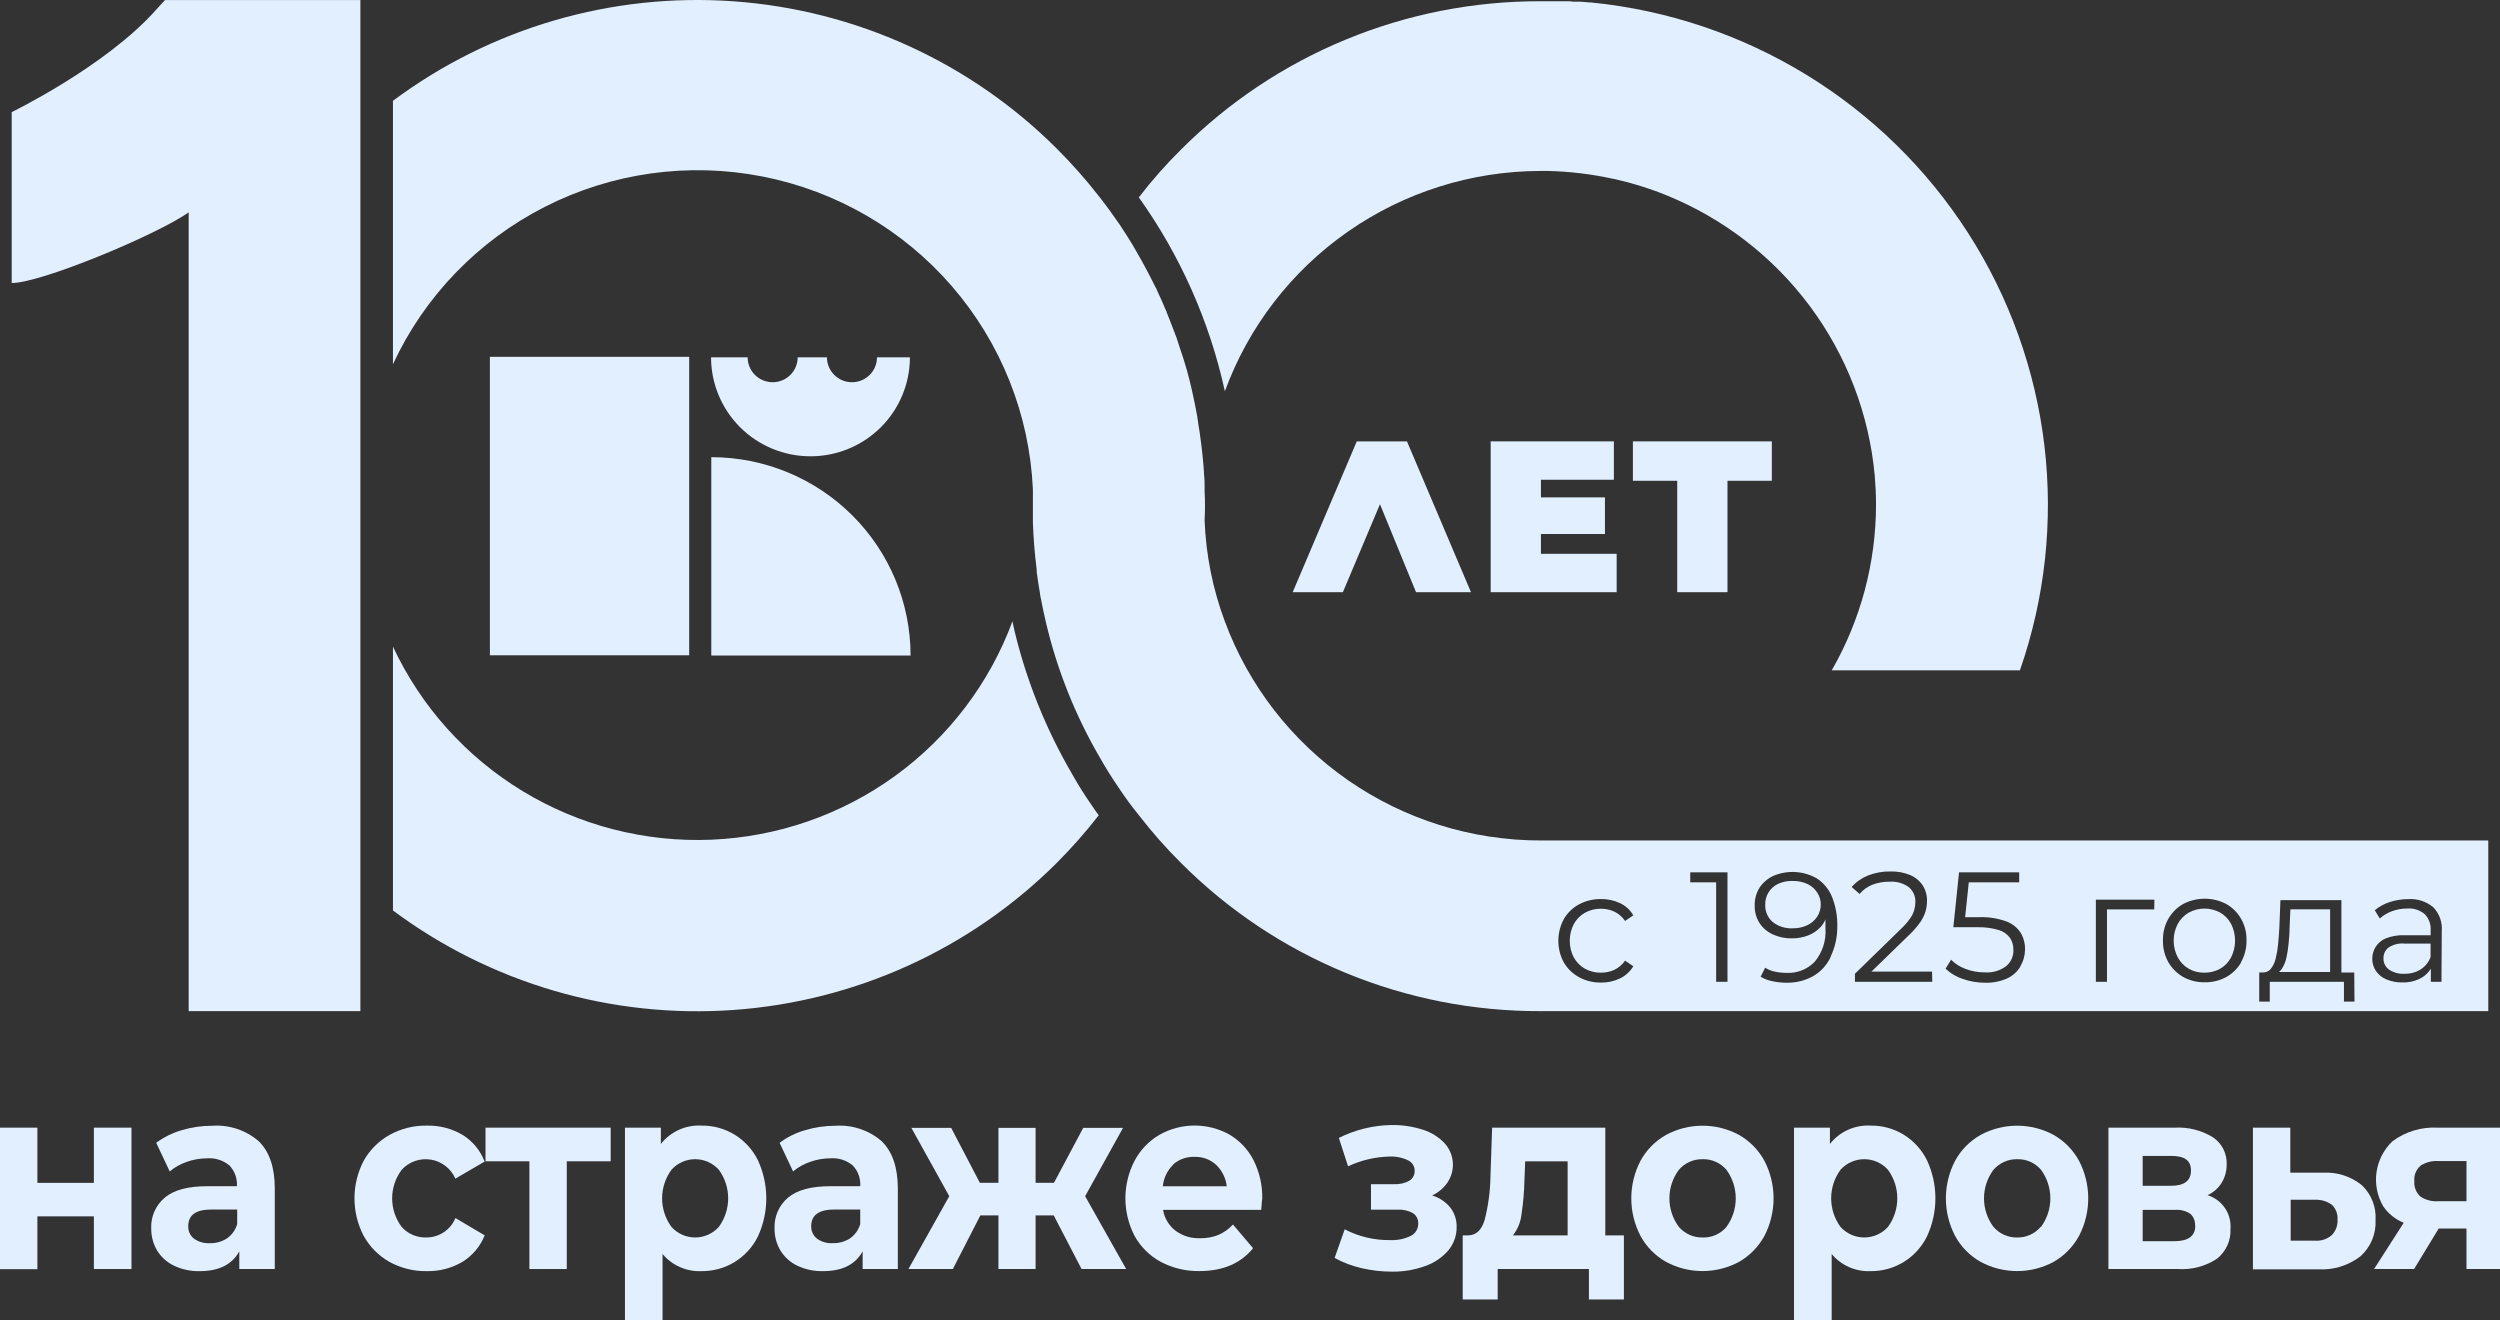
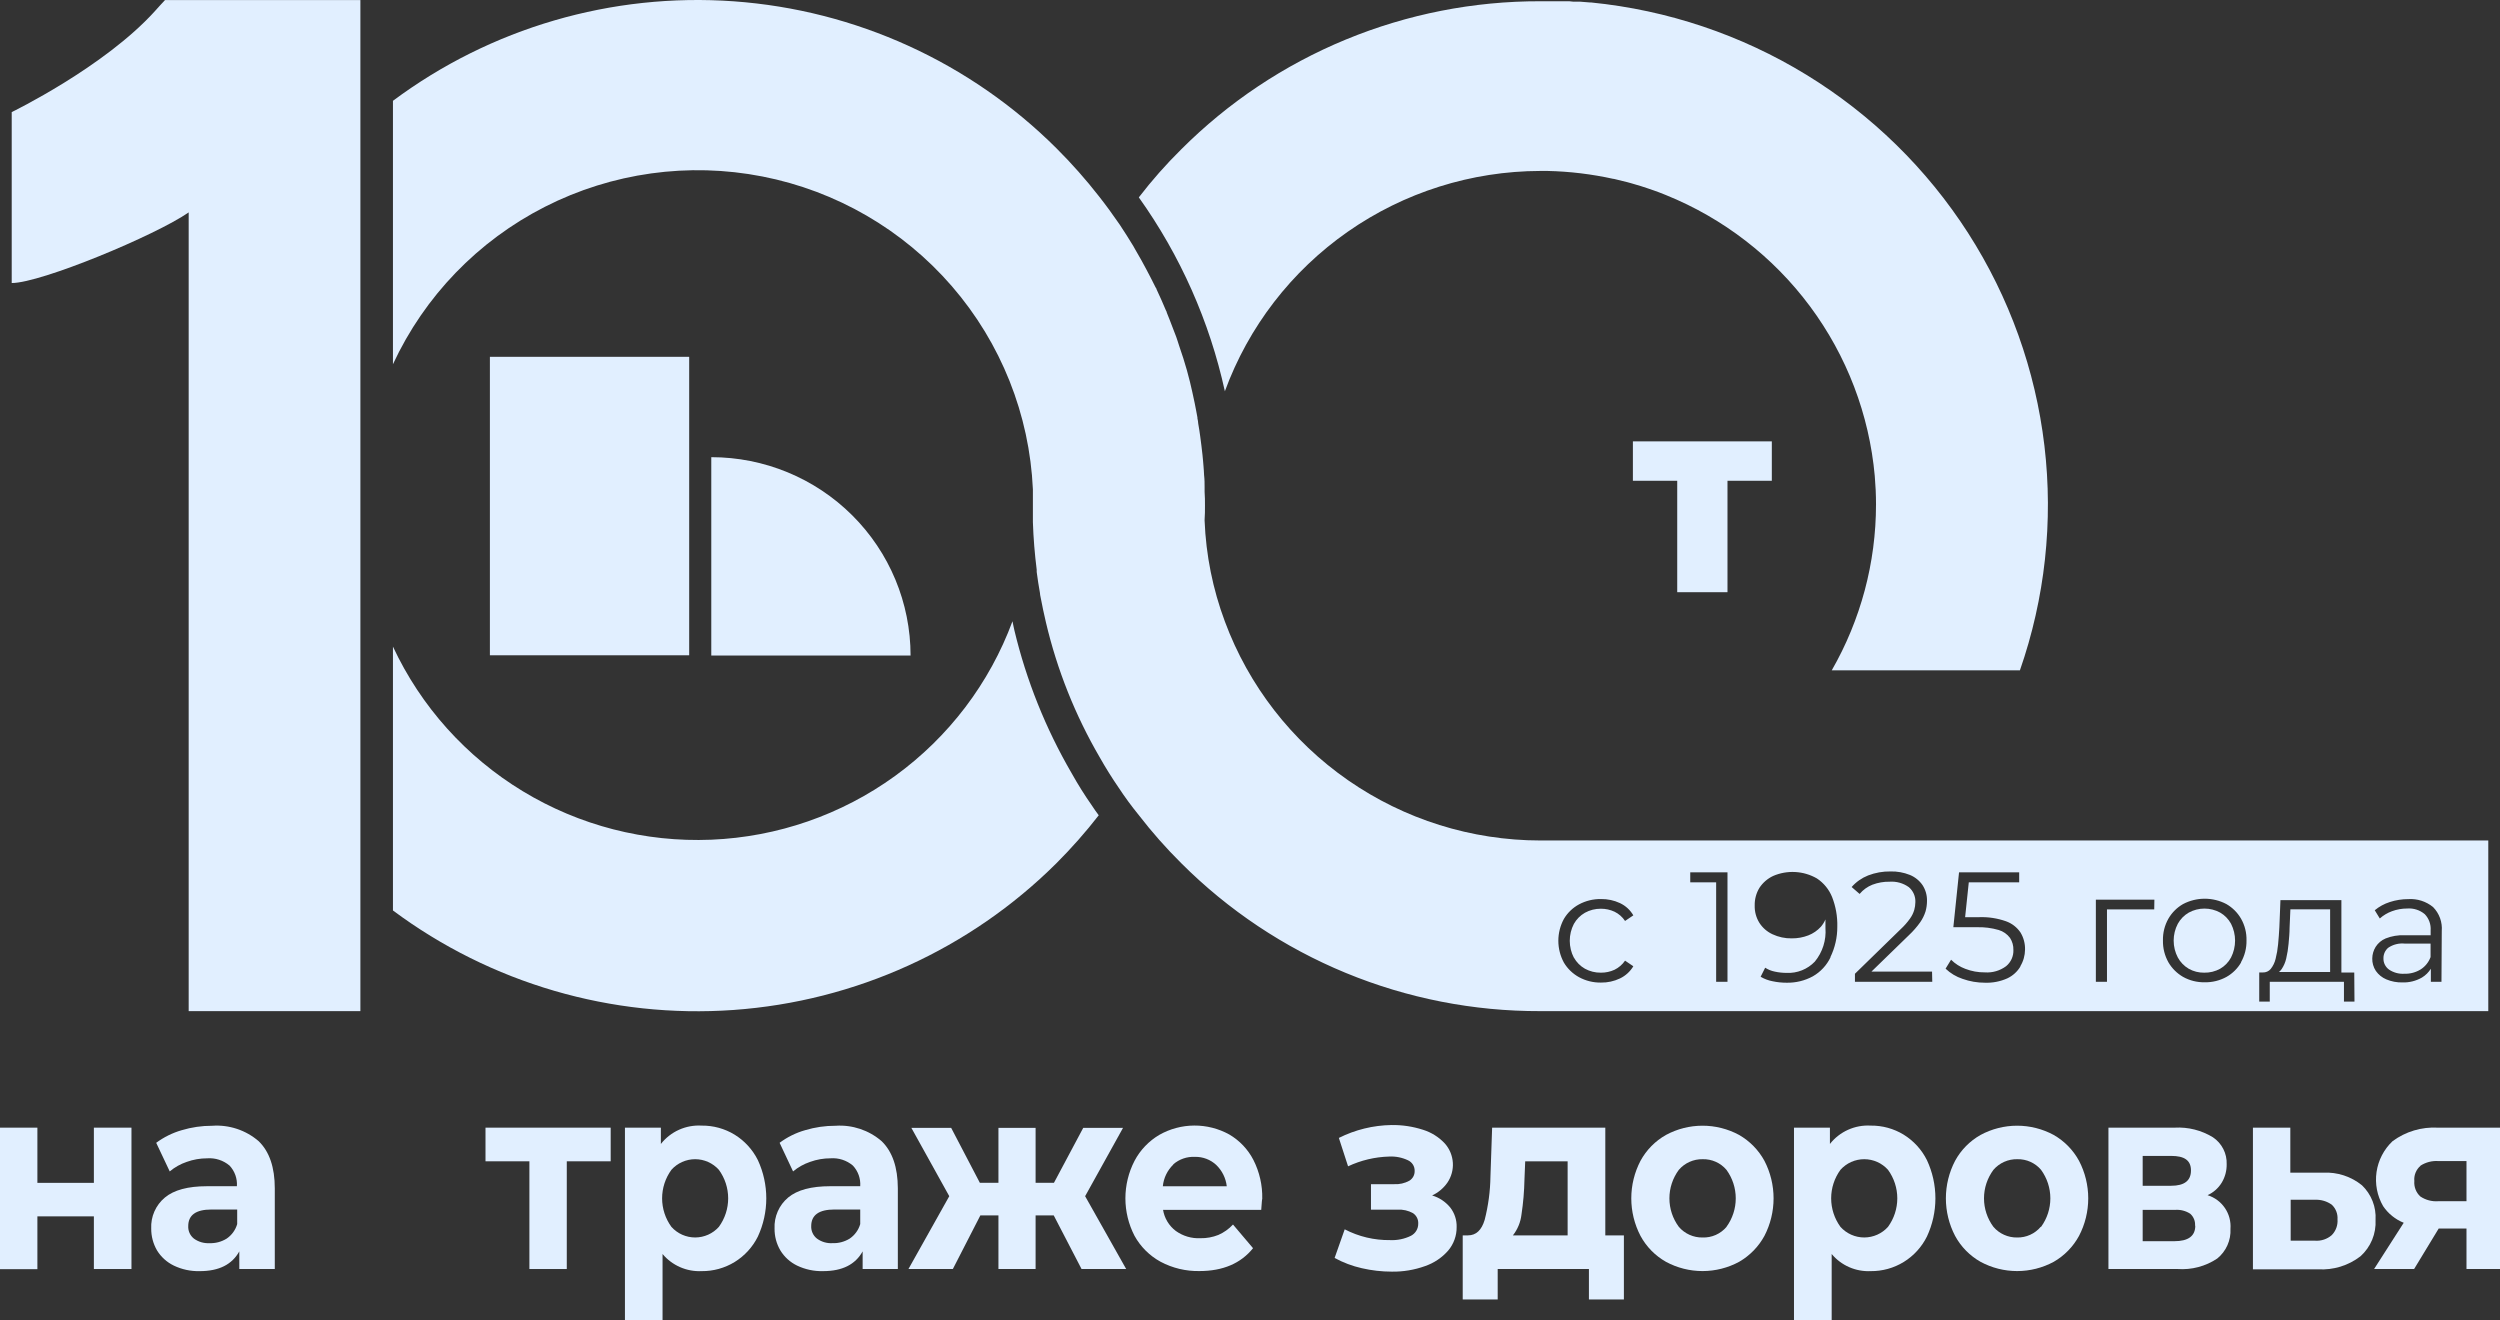
<svg xmlns="http://www.w3.org/2000/svg" width="250" height="132" viewBox="0 0 250 132" fill="none">
  <rect x="0" y="0" width="250" height="132" fill="#333333" stroke="none" />
  <path d="M68.918 35.682H48.989V65.528H68.918V35.682Z" fill="#E1EFFF" />
  <path d="M71.128 65.556H91.057C91.057 60.294 88.957 55.248 85.22 51.528C81.482 47.807 76.413 45.717 71.128 45.717V65.556Z" fill="#E1EFFF" />
-   <path d="M91.013 35.732H87.699C87.699 36.393 87.435 37.027 86.966 37.494C86.496 37.961 85.86 38.223 85.197 38.223C84.533 38.223 83.897 37.961 83.427 37.494C82.958 37.027 82.694 36.393 82.694 35.732H79.768C79.768 36.393 79.504 37.027 79.035 37.494C78.566 37.961 77.929 38.223 77.266 38.223C76.602 38.223 75.966 37.961 75.496 37.494C75.027 37.027 74.764 36.393 74.764 35.732H71.106C71.106 38.358 72.153 40.875 74.018 42.731C75.882 44.587 78.411 45.63 81.048 45.63C83.685 45.63 86.214 44.587 88.079 42.731C89.943 40.875 90.991 38.358 90.991 35.732H91.013Z" fill="#E1EFFF" />
-   <path d="M129.269 59.22H134.288L137.997 50.422L141.604 59.22H147.098L140.697 44.137H135.678L129.269 59.22Z" fill="#E1EFFF" />
-   <path d="M161.387 47.975V44.137H149.067V59.22H161.665V55.382H154.093V53.401H160.494V49.737H154.093V47.975H161.387Z" fill="#E1EFFF" />
  <path d="M172.749 59.22V48.077H177.182V44.137H163.289V48.077H167.723V59.22H172.749Z" fill="#E1EFFF" />
  <path d="M15.481 1.123C10.418 6.717 1.171 11.21 1.171 11.21V28.304C4.097 28.304 15.569 23.533 18.868 21.239V101.113H36.039V0.009H16.498C16.169 0.351 15.832 0.737 15.481 1.123Z" fill="#E1EFFF" />
  <path d="M107.167 77.326C104.569 72.863 102.639 68.047 101.438 63.029C101.38 62.738 101.299 62.432 101.248 62.126C98.956 68.323 94.871 73.704 89.509 77.592C84.147 81.48 77.749 83.7 71.121 83.971C64.493 84.242 57.933 82.553 52.269 79.116C46.605 75.679 42.09 70.649 39.295 64.66V91.047C49.076 98.332 61.166 101.864 73.35 100.997C85.534 100.131 96.997 94.923 105.638 86.328C107.149 84.817 108.564 83.214 109.874 81.528C109.632 81.208 109.406 80.887 109.194 80.559C108.464 79.516 107.787 78.437 107.167 77.326Z" fill="#E1EFFF" />
  <path d="M154.027 17.095H154.758C156.974 17.144 159.179 17.41 161.343 17.889H161.394C161.848 17.991 162.301 18.107 162.755 18.224L163.099 18.318L164.108 18.617L164.752 18.828L165.389 19.047C165.711 19.163 166.04 19.28 166.354 19.411L166.589 19.505C172.327 21.825 177.313 25.674 180.997 30.629C184.682 35.585 186.924 41.455 187.476 47.596C187.557 48.529 187.601 49.483 187.601 50.437C187.602 56.259 186.076 61.98 183.174 67.035H201.991C204.501 59.83 205.339 52.153 204.443 44.58C203.546 37.006 200.938 29.733 196.814 23.307C192.69 16.881 187.157 11.467 180.631 7.474C174.105 3.481 166.756 1.01 159.133 0.249H159.024L158.029 0.169H157.656C157.414 0.169 157.165 0.169 156.924 0.125H156.258H155.805H154.817H154.027C147.355 0.11 140.747 1.411 134.583 3.954C128.42 6.496 122.824 10.23 118.119 14.939C116.599 16.441 115.183 18.044 113.883 19.738C118.034 25.558 120.961 32.152 122.487 39.126C124.846 32.681 129.136 27.113 134.776 23.173C140.417 19.233 147.136 17.111 154.027 17.095Z" fill="#E1EFFF" />
-   <path d="M180.811 88.431C180.313 88.19 179.763 88.075 179.209 88.096C178.73 88.087 178.255 88.184 177.819 88.38C177.422 88.565 177.088 88.861 176.857 89.233C176.627 89.604 176.511 90.034 176.524 90.471C176.511 90.793 176.57 91.114 176.696 91.412C176.823 91.709 177.014 91.974 177.256 92.189C177.827 92.642 178.546 92.87 179.275 92.83C179.78 92.839 180.281 92.732 180.738 92.517C181.14 92.326 181.482 92.029 181.726 91.658C181.96 91.293 182.082 90.867 182.077 90.434C182.078 90.032 181.964 89.638 181.748 89.298C181.522 88.929 181.198 88.629 180.811 88.431Z" fill="#E1EFFF" />
  <path d="M222.016 91.259C221.535 90.996 220.995 90.858 220.446 90.858C219.898 90.858 219.358 90.996 218.877 91.259C218.415 91.526 218.036 91.914 217.78 92.38C217.508 92.9 217.366 93.477 217.366 94.063C217.366 94.648 217.508 95.226 217.78 95.745C218.033 96.213 218.41 96.604 218.87 96.874C219.344 97.142 219.883 97.278 220.428 97.267C220.983 97.278 221.531 97.142 222.016 96.874C222.478 96.607 222.856 96.216 223.106 95.745C223.37 95.223 223.508 94.647 223.508 94.063C223.508 93.478 223.37 92.902 223.106 92.38C222.853 91.913 222.476 91.525 222.016 91.259Z" fill="#E1EFFF" />
  <path d="M228.959 92.766C228.959 93.32 228.9 93.866 228.856 94.39C228.813 94.881 228.735 95.367 228.622 95.847C228.536 96.232 228.377 96.598 228.154 96.925C228.08 97.029 227.991 97.122 227.891 97.201H233.012V90.931H229.039L228.959 92.766Z" fill="#E1EFFF" />
-   <path d="M154.027 84.048C147.152 84.042 140.444 81.939 134.805 78.024C129.167 74.109 124.868 68.568 122.487 62.148C121.28 58.916 120.596 55.514 120.46 52.068V51.974C120.497 51.507 120.497 51.041 120.497 50.575C120.497 50.109 120.497 49.643 120.46 49.177V49.075C120.468 48.973 120.468 48.871 120.46 48.769C120.46 48.354 120.46 47.931 120.409 47.516C120.409 47.225 120.365 46.919 120.351 46.628C120.336 46.336 120.285 45.9 120.248 45.484C120.182 44.858 120.102 44.246 120.021 43.634C119.97 43.212 119.897 42.79 119.824 42.367C119.824 42.185 119.773 42.01 119.743 41.836V41.748C119.663 41.267 119.56 40.801 119.465 40.291C119.319 39.563 119.158 38.886 118.997 38.194C118.836 37.502 118.573 36.599 118.331 35.827C118.287 35.667 118.222 35.507 118.17 35.346C118.083 35.069 117.988 34.785 117.892 34.509C117.797 34.232 117.724 33.955 117.622 33.686C117.519 33.416 117.366 33.045 117.249 32.717C117.058 32.229 116.883 31.741 116.678 31.261C116.678 31.18 116.619 31.1 116.583 31.02C116.295 30.331 115.988 29.639 115.661 28.945C115.661 28.864 115.581 28.791 115.544 28.711L115.12 27.867C114.798 27.247 114.476 26.628 114.139 26.024C113.934 25.66 113.73 25.296 113.517 24.939C113.459 24.829 113.4 24.72 113.334 24.611C112.895 23.883 112.464 23.213 112.01 22.521C111.974 22.477 111.952 22.426 111.915 22.382C111.271 21.443 110.591 20.511 109.896 19.629C108.585 17.948 107.17 16.35 105.66 14.844C97.027 6.23 85.562 1.006 73.371 0.131C61.179 -0.744 49.08 2.789 39.295 10.081V36.424C42.448 29.627 47.803 24.081 54.501 20.675C61.199 17.27 68.852 16.203 76.231 17.646C83.611 19.089 90.29 22.958 95.197 28.632C100.104 34.307 102.954 41.457 103.289 48.937V49.031C103.289 49.534 103.289 50.029 103.289 50.532C103.289 51.034 103.289 51.529 103.289 51.988V52.214C103.341 53.816 103.472 55.397 103.67 56.97C103.67 57.043 103.67 57.115 103.67 57.196C103.758 57.924 103.875 58.587 103.992 59.279C103.992 59.431 104.036 59.584 104.065 59.745C104.221 60.575 104.397 61.405 104.592 62.235C105.708 66.982 107.525 71.537 109.984 75.753C110.562 76.78 111.198 77.792 111.871 78.775C112.495 79.722 113.166 80.636 113.883 81.514C115.187 83.205 116.602 84.808 118.119 86.313C122.824 91.022 128.42 94.754 134.583 97.294C140.747 99.835 147.356 101.133 154.027 101.113H248.829V84.048H154.027ZM157.385 95.752C157.645 96.221 158.03 96.609 158.497 96.874C158.983 97.139 159.53 97.275 160.085 97.267C160.557 97.273 161.024 97.173 161.453 96.976C161.877 96.768 162.24 96.454 162.506 96.065L163.333 96.626C163.018 97.152 162.555 97.575 162.001 97.842C161.408 98.126 160.757 98.268 160.099 98.258C159.333 98.27 158.577 98.084 157.904 97.719C157.278 97.376 156.755 96.873 156.39 96.262C156.025 95.591 155.834 94.84 155.834 94.077C155.834 93.314 156.025 92.563 156.39 91.892C156.752 91.278 157.276 90.775 157.904 90.436C158.579 90.076 159.334 89.893 160.099 89.904C160.756 89.895 161.407 90.034 162.001 90.312C162.56 90.576 163.024 91.002 163.333 91.535L162.506 92.096C162.245 91.699 161.881 91.38 161.453 91.171C161.025 90.971 160.557 90.869 160.085 90.873C159.53 90.868 158.983 91.005 158.497 91.273C158.03 91.538 157.645 91.926 157.385 92.395C157.116 92.916 156.976 93.494 156.976 94.081C156.976 94.667 157.116 95.245 157.385 95.767V95.752ZM172.749 98.177H171.615V88.236H169.025V87.231H172.749V98.177ZM183.057 95.723C182.675 96.523 182.058 97.189 181.287 97.631C180.485 98.068 179.582 98.289 178.668 98.272C178.196 98.273 177.725 98.224 177.263 98.126C176.839 98.047 176.433 97.895 176.063 97.675L176.517 96.772C176.815 96.964 177.148 97.097 177.497 97.165C177.877 97.247 178.264 97.288 178.653 97.289C179.179 97.315 179.704 97.227 180.193 97.032C180.681 96.837 181.122 96.54 181.484 96.16C182.258 95.218 182.638 94.016 182.545 92.802C182.545 92.562 182.545 92.271 182.545 91.943C182.431 92.207 182.278 92.452 182.092 92.671C181.745 93.054 181.315 93.35 180.833 93.538C180.304 93.742 179.74 93.843 179.172 93.837C178.511 93.848 177.855 93.708 177.256 93.429C176.716 93.181 176.259 92.784 175.939 92.285C175.616 91.766 175.453 91.163 175.47 90.552C175.455 89.923 175.623 89.304 175.953 88.768C176.287 88.265 176.753 87.862 177.3 87.602C177.999 87.297 178.761 87.16 179.523 87.202C180.286 87.243 181.028 87.463 181.689 87.843C182.375 88.296 182.906 88.946 183.211 89.707C183.579 90.649 183.756 91.654 183.73 92.664C183.738 93.723 183.5 94.77 183.035 95.723H183.057ZM193.227 98.177H185.494V97.376L190.059 92.926C190.41 92.603 190.726 92.244 191.003 91.856C191.192 91.593 191.336 91.3 191.427 90.989C191.497 90.737 191.534 90.478 191.537 90.217C191.55 89.934 191.498 89.652 191.385 89.392C191.272 89.132 191.101 88.901 190.886 88.717C190.329 88.315 189.647 88.122 188.961 88.171C188.375 88.16 187.791 88.262 187.242 88.469C186.744 88.666 186.304 88.984 185.962 89.394L185.164 88.702C185.613 88.192 186.178 87.795 186.811 87.544C187.526 87.268 188.289 87.132 189.057 87.144C189.718 87.128 190.375 87.247 190.988 87.493C191.501 87.703 191.941 88.058 192.254 88.513C192.558 88.983 192.714 89.534 192.7 90.093C192.699 90.448 192.65 90.801 192.554 91.142C192.432 91.528 192.252 91.894 192.02 92.227C191.688 92.694 191.311 93.125 190.893 93.516L187.147 97.158H193.205L193.227 98.177ZM202.05 96.633C201.743 97.157 201.284 97.576 200.733 97.835C200.033 98.149 199.269 98.299 198.502 98.272C197.736 98.274 196.976 98.144 196.256 97.886C195.62 97.677 195.04 97.328 194.558 96.867L195.107 95.971C195.508 96.373 195.993 96.683 196.526 96.881C197.151 97.124 197.817 97.245 198.487 97.238C199.246 97.292 199.999 97.072 200.609 96.619C200.847 96.423 201.037 96.176 201.164 95.895C201.291 95.615 201.351 95.309 201.34 95.002C201.353 94.574 201.236 94.153 201.004 93.793C200.722 93.413 200.324 93.135 199.87 92.999C199.157 92.792 198.417 92.699 197.675 92.722H195.334L195.904 87.231H201.918V88.236H196.878L196.512 91.717H197.924C198.832 91.685 199.738 91.824 200.594 92.125C201.193 92.336 201.706 92.735 202.057 93.261C202.364 93.774 202.519 94.362 202.504 94.958C202.499 95.549 202.335 96.128 202.028 96.633H202.05ZM215.424 90.938H210.698V98.177H209.586V89.969H215.439L215.424 90.938ZM224.116 96.233C223.768 96.84 223.262 97.343 222.652 97.689C221.981 98.059 221.224 98.245 220.457 98.228C219.705 98.24 218.963 98.055 218.307 97.689C217.7 97.339 217.195 96.837 216.843 96.233C216.468 95.566 216.278 94.812 216.295 94.048C216.276 93.284 216.465 92.529 216.843 91.863C217.193 91.257 217.698 90.754 218.307 90.406C218.974 90.055 219.717 89.871 220.472 89.871C221.227 89.871 221.97 90.055 222.638 90.406C223.245 90.756 223.75 91.258 224.101 91.863C224.481 92.528 224.671 93.283 224.65 94.048C224.664 94.813 224.472 95.567 224.094 96.233H224.116ZM235.448 100.158H234.395V98.177H226.976V100.158H225.923V97.245H226.274C226.425 97.253 226.576 97.225 226.714 97.164C226.852 97.104 226.975 97.012 227.071 96.896C227.307 96.598 227.475 96.252 227.561 95.883C227.683 95.405 227.766 94.918 227.81 94.427C227.861 93.88 227.905 93.32 227.935 92.751L228.044 90.013H234.139V97.252H235.426L235.448 100.158ZM244.147 98.177H243.086V96.874C242.862 97.233 242.556 97.535 242.194 97.755C241.601 98.096 240.924 98.266 240.24 98.243C239.688 98.256 239.139 98.151 238.631 97.937C238.209 97.759 237.847 97.466 237.585 97.092C237.341 96.723 237.216 96.288 237.226 95.847C237.232 95.438 237.348 95.038 237.563 94.689C237.802 94.312 238.152 94.017 238.565 93.844C239.162 93.608 239.803 93.499 240.445 93.524H243.064V93.028C243.084 92.734 243.042 92.44 242.941 92.162C242.84 91.885 242.683 91.632 242.479 91.419C241.991 91.007 241.361 90.803 240.723 90.851C240.204 90.85 239.689 90.941 239.201 91.12C238.751 91.283 238.336 91.53 237.98 91.848L237.475 91.025C237.919 90.657 238.431 90.377 238.982 90.203C239.58 90.009 240.204 89.911 240.833 89.911C241.728 89.855 242.612 90.139 243.306 90.705C243.615 91.019 243.853 91.395 244.003 91.809C244.153 92.222 244.212 92.663 244.176 93.101L244.147 98.177Z" fill="#E1EFFF" />
+   <path d="M154.027 84.048C147.152 84.042 140.444 81.939 134.805 78.024C129.167 74.109 124.868 68.568 122.487 62.148C121.28 58.916 120.596 55.514 120.46 52.068V51.974C120.497 51.507 120.497 51.041 120.497 50.575C120.497 50.109 120.497 49.643 120.46 49.177V49.075C120.468 48.973 120.468 48.871 120.46 48.769C120.46 48.354 120.46 47.931 120.409 47.516C120.409 47.225 120.365 46.919 120.351 46.628C120.336 46.336 120.285 45.9 120.248 45.484C120.182 44.858 120.102 44.246 120.021 43.634C119.97 43.212 119.897 42.79 119.824 42.367C119.824 42.185 119.773 42.01 119.743 41.836V41.748C119.663 41.267 119.56 40.801 119.465 40.291C119.319 39.563 119.158 38.886 118.997 38.194C118.836 37.502 118.573 36.599 118.331 35.827C118.287 35.667 118.222 35.507 118.17 35.346C118.083 35.069 117.988 34.785 117.892 34.509C117.797 34.232 117.724 33.955 117.622 33.686C117.519 33.416 117.366 33.045 117.249 32.717C117.058 32.229 116.883 31.741 116.678 31.261C116.678 31.18 116.619 31.1 116.583 31.02C116.295 30.331 115.988 29.639 115.661 28.945C115.661 28.864 115.581 28.791 115.544 28.711L115.12 27.867C114.798 27.247 114.476 26.628 114.139 26.024C113.934 25.66 113.73 25.296 113.517 24.939C113.459 24.829 113.4 24.72 113.334 24.611C112.895 23.883 112.464 23.213 112.01 22.521C111.974 22.477 111.952 22.426 111.915 22.382C111.271 21.443 110.591 20.511 109.896 19.629C108.585 17.948 107.17 16.35 105.66 14.844C97.027 6.23 85.562 1.006 73.371 0.131C61.179 -0.744 49.08 2.789 39.295 10.081V36.424C42.448 29.627 47.803 24.081 54.501 20.675C61.199 17.27 68.852 16.203 76.231 17.646C83.611 19.089 90.29 22.958 95.197 28.632C100.104 34.307 102.954 41.457 103.289 48.937V49.031C103.289 49.534 103.289 50.029 103.289 50.532C103.289 51.034 103.289 51.529 103.289 51.988V52.214C103.341 53.816 103.472 55.397 103.67 56.97C103.67 57.043 103.67 57.115 103.67 57.196C103.758 57.924 103.875 58.587 103.992 59.279C103.992 59.431 104.036 59.584 104.065 59.745C104.221 60.575 104.397 61.405 104.592 62.235C105.708 66.982 107.525 71.537 109.984 75.753C110.562 76.78 111.198 77.792 111.871 78.775C112.495 79.722 113.166 80.636 113.883 81.514C115.187 83.205 116.602 84.808 118.119 86.313C122.824 91.022 128.42 94.754 134.583 97.294C140.747 99.835 147.356 101.133 154.027 101.113H248.829V84.048H154.027ZM157.385 95.752C157.645 96.221 158.03 96.609 158.497 96.874C158.983 97.139 159.53 97.275 160.085 97.267C160.557 97.273 161.024 97.173 161.453 96.976C161.877 96.768 162.24 96.454 162.506 96.065L163.333 96.626C163.018 97.152 162.555 97.575 162.001 97.842C161.408 98.126 160.757 98.268 160.099 98.258C159.333 98.27 158.577 98.084 157.904 97.719C157.278 97.376 156.755 96.873 156.39 96.262C156.025 95.591 155.834 94.84 155.834 94.077C155.834 93.314 156.025 92.563 156.39 91.892C156.752 91.278 157.276 90.775 157.904 90.436C158.579 90.076 159.334 89.893 160.099 89.904C160.756 89.895 161.407 90.034 162.001 90.312C162.56 90.576 163.024 91.002 163.333 91.535L162.506 92.096C162.245 91.699 161.881 91.38 161.453 91.171C161.025 90.971 160.557 90.869 160.085 90.873C159.53 90.868 158.983 91.005 158.497 91.273C158.03 91.538 157.645 91.926 157.385 92.395C157.116 92.916 156.976 93.494 156.976 94.081C156.976 94.667 157.116 95.245 157.385 95.767V95.752ZM172.749 98.177H171.615V88.236H169.025V87.231H172.749V98.177ZM183.057 95.723C182.675 96.523 182.058 97.189 181.287 97.631C180.485 98.068 179.582 98.289 178.668 98.272C178.196 98.273 177.725 98.224 177.263 98.126C176.839 98.047 176.433 97.895 176.063 97.675L176.517 96.772C176.815 96.964 177.148 97.097 177.497 97.165C177.877 97.247 178.264 97.288 178.653 97.289C179.179 97.315 179.704 97.227 180.193 97.032C180.681 96.837 181.122 96.54 181.484 96.16C182.258 95.218 182.638 94.016 182.545 92.802C182.545 92.562 182.545 92.271 182.545 91.943C182.431 92.207 182.278 92.452 182.092 92.671C181.745 93.054 181.315 93.35 180.833 93.538C180.304 93.742 179.74 93.843 179.172 93.837C178.511 93.848 177.855 93.708 177.256 93.429C176.716 93.181 176.259 92.784 175.939 92.285C175.616 91.766 175.453 91.163 175.47 90.552C175.455 89.923 175.623 89.304 175.953 88.768C176.287 88.265 176.753 87.862 177.3 87.602C177.999 87.297 178.761 87.16 179.523 87.202C180.286 87.243 181.028 87.463 181.689 87.843C182.375 88.296 182.906 88.946 183.211 89.707C183.579 90.649 183.756 91.654 183.73 92.664C183.738 93.723 183.5 94.77 183.035 95.723H183.057ZM193.227 98.177H185.494V97.376L190.059 92.926C190.41 92.603 190.726 92.244 191.003 91.856C191.192 91.593 191.336 91.3 191.427 90.989C191.497 90.737 191.534 90.478 191.537 90.217C191.55 89.934 191.498 89.652 191.385 89.392C191.272 89.132 191.101 88.901 190.886 88.717C190.329 88.315 189.647 88.122 188.961 88.171C188.375 88.16 187.791 88.262 187.242 88.469C186.744 88.666 186.304 88.984 185.962 89.394L185.164 88.702C185.613 88.192 186.178 87.795 186.811 87.544C187.526 87.268 188.289 87.132 189.057 87.144C189.718 87.128 190.375 87.247 190.988 87.493C191.501 87.703 191.941 88.058 192.254 88.513C192.558 88.983 192.714 89.534 192.7 90.093C192.699 90.448 192.65 90.801 192.554 91.142C192.432 91.528 192.252 91.894 192.02 92.227C191.688 92.694 191.311 93.125 190.893 93.516L187.147 97.158H193.205L193.227 98.177ZM202.05 96.633C201.743 97.157 201.284 97.576 200.733 97.835C200.033 98.149 199.269 98.299 198.502 98.272C197.736 98.274 196.976 98.144 196.256 97.886C195.62 97.677 195.04 97.328 194.558 96.867L195.107 95.971C195.508 96.373 195.993 96.683 196.526 96.881C197.151 97.124 197.817 97.245 198.487 97.238C199.246 97.292 199.999 97.072 200.609 96.619C200.847 96.423 201.037 96.176 201.164 95.895C201.291 95.615 201.351 95.309 201.34 95.002C201.353 94.574 201.236 94.153 201.004 93.793C200.722 93.413 200.324 93.135 199.87 92.999C199.157 92.792 198.417 92.699 197.675 92.722H195.334L195.904 87.231H201.918V88.236H196.878L196.512 91.717H197.924C198.832 91.685 199.738 91.824 200.594 92.125C201.193 92.336 201.706 92.735 202.057 93.261C202.364 93.774 202.519 94.362 202.504 94.958C202.499 95.549 202.335 96.128 202.028 96.633H202.05M215.424 90.938H210.698V98.177H209.586V89.969H215.439L215.424 90.938ZM224.116 96.233C223.768 96.84 223.262 97.343 222.652 97.689C221.981 98.059 221.224 98.245 220.457 98.228C219.705 98.24 218.963 98.055 218.307 97.689C217.7 97.339 217.195 96.837 216.843 96.233C216.468 95.566 216.278 94.812 216.295 94.048C216.276 93.284 216.465 92.529 216.843 91.863C217.193 91.257 217.698 90.754 218.307 90.406C218.974 90.055 219.717 89.871 220.472 89.871C221.227 89.871 221.97 90.055 222.638 90.406C223.245 90.756 223.75 91.258 224.101 91.863C224.481 92.528 224.671 93.283 224.65 94.048C224.664 94.813 224.472 95.567 224.094 96.233H224.116ZM235.448 100.158H234.395V98.177H226.976V100.158H225.923V97.245H226.274C226.425 97.253 226.576 97.225 226.714 97.164C226.852 97.104 226.975 97.012 227.071 96.896C227.307 96.598 227.475 96.252 227.561 95.883C227.683 95.405 227.766 94.918 227.81 94.427C227.861 93.88 227.905 93.32 227.935 92.751L228.044 90.013H234.139V97.252H235.426L235.448 100.158ZM244.147 98.177H243.086V96.874C242.862 97.233 242.556 97.535 242.194 97.755C241.601 98.096 240.924 98.266 240.24 98.243C239.688 98.256 239.139 98.151 238.631 97.937C238.209 97.759 237.847 97.466 237.585 97.092C237.341 96.723 237.216 96.288 237.226 95.847C237.232 95.438 237.348 95.038 237.563 94.689C237.802 94.312 238.152 94.017 238.565 93.844C239.162 93.608 239.803 93.499 240.445 93.524H243.064V93.028C243.084 92.734 243.042 92.44 242.941 92.162C242.84 91.885 242.683 91.632 242.479 91.419C241.991 91.007 241.361 90.803 240.723 90.851C240.204 90.85 239.689 90.941 239.201 91.12C238.751 91.283 238.336 91.53 237.98 91.848L237.475 91.025C237.919 90.657 238.431 90.377 238.982 90.203C239.58 90.009 240.204 89.911 240.833 89.911C241.728 89.855 242.612 90.139 243.306 90.705C243.615 91.019 243.853 91.395 244.003 91.809C244.153 92.222 244.212 92.663 244.176 93.101L244.147 98.177Z" fill="#E1EFFF" />
  <path d="M238.813 94.782C238.663 94.912 238.543 95.074 238.462 95.255C238.381 95.436 238.341 95.633 238.345 95.831C238.338 96.049 238.385 96.264 238.481 96.46C238.576 96.655 238.718 96.824 238.894 96.953C239.347 97.262 239.89 97.41 240.438 97.375C241.01 97.393 241.574 97.244 242.062 96.945C242.521 96.653 242.87 96.218 243.057 95.707V94.36H240.489C239.898 94.296 239.303 94.446 238.813 94.782Z" fill="#E1EFFF" />
  <path d="M0 112.766H3.739V118.286H9.387V112.766H13.147V126.902H9.387V121.636H3.739V126.917H0V112.766Z" fill="#E1EFFF" />
  <path d="M25.87 114.121C26.943 115.165 27.479 116.738 27.479 118.84V126.903H23.931V125.14C23.2 126.451 21.904 127.114 19.973 127.114C19.078 127.137 18.19 126.947 17.383 126.56C16.687 126.224 16.103 125.696 15.7 125.038C15.315 124.374 15.116 123.62 15.122 122.853C15.095 122.266 15.204 121.68 15.441 121.142C15.678 120.604 16.038 120.128 16.491 119.751C17.398 118.998 18.8 118.622 20.697 118.622H23.69C23.716 118.247 23.665 117.87 23.539 117.516C23.413 117.161 23.215 116.836 22.958 116.561C22.334 116.034 21.528 115.772 20.712 115.832C20.016 115.832 19.325 115.953 18.671 116.189C18.05 116.399 17.474 116.722 16.973 117.143L15.62 114.281C16.386 113.713 17.248 113.286 18.166 113.021C19.155 112.723 20.183 112.574 21.217 112.577C22.056 112.517 22.899 112.623 23.698 112.888C24.496 113.153 25.234 113.572 25.87 114.121ZM22.658 123.866C23.172 123.519 23.548 123.003 23.719 122.409V120.952H21.136C19.593 120.952 18.824 121.506 18.824 122.613C18.813 122.85 18.858 123.086 18.956 123.303C19.054 123.519 19.202 123.709 19.388 123.858C19.838 124.186 20.389 124.348 20.946 124.317C21.549 124.34 22.145 124.183 22.658 123.866Z" fill="#E1EFFF" />
-   <path d="M38.929 126.181C37.852 125.568 36.966 124.67 36.368 123.588C35.763 122.428 35.447 121.141 35.447 119.834C35.447 118.527 35.763 117.239 36.368 116.079C36.972 114.996 37.867 114.101 38.951 113.494C40.09 112.861 41.378 112.539 42.682 112.562C43.942 112.531 45.184 112.854 46.267 113.494C47.272 114.119 48.043 115.056 48.462 116.159L45.536 117.864C45.321 117.369 44.986 116.936 44.56 116.605C44.134 116.273 43.631 116.052 43.098 115.964C42.564 115.876 42.017 115.922 41.506 116.098C40.995 116.275 40.537 116.577 40.173 116.975C39.551 117.801 39.215 118.805 39.215 119.837C39.215 120.87 39.551 121.874 40.173 122.7C40.48 123.04 40.857 123.311 41.279 123.492C41.701 123.673 42.157 123.76 42.617 123.748C43.244 123.752 43.858 123.569 44.379 123.223C44.901 122.876 45.306 122.382 45.543 121.804L48.469 123.537C48.035 124.622 47.267 125.543 46.275 126.166C45.193 126.811 43.95 127.139 42.69 127.113C41.376 127.137 40.079 126.815 38.929 126.181Z" fill="#E1EFFF" />
  <path d="M61.068 116.13H56.678V126.902H52.94V116.13H48.55V112.766H61.068V116.13Z" fill="#E1EFFF" />
  <path d="M73.461 113.465C74.46 114.082 75.266 114.965 75.788 116.014C76.342 117.212 76.629 118.515 76.629 119.834C76.629 121.152 76.342 122.456 75.788 123.654C75.268 124.704 74.462 125.587 73.461 126.203C72.472 126.808 71.331 127.124 70.169 127.113C69.428 127.148 68.689 127.012 68.01 126.715C67.331 126.418 66.73 125.969 66.255 125.402V132H62.494V112.765H66.087V114.397C66.566 113.784 67.189 113.297 67.9 112.977C68.611 112.657 69.39 112.515 70.169 112.561C71.33 112.548 72.471 112.861 73.461 113.465ZM71.888 122.685C72.492 121.856 72.817 120.858 72.817 119.834C72.817 118.809 72.492 117.812 71.888 116.982C71.59 116.648 71.225 116.381 70.816 116.198C70.406 116.015 69.963 115.92 69.514 115.92C69.066 115.92 68.622 116.015 68.213 116.198C67.804 116.381 67.438 116.648 67.14 116.982C66.536 117.812 66.211 118.809 66.211 119.834C66.211 120.858 66.536 121.856 67.14 122.685C67.438 123.019 67.804 123.286 68.213 123.469C68.622 123.652 69.066 123.747 69.514 123.747C69.963 123.747 70.406 123.652 70.816 123.469C71.225 123.286 71.59 123.019 71.888 122.685Z" fill="#E1EFFF" />
  <path d="M88.167 114.12C89.24 115.164 89.779 116.737 89.784 118.839V126.902H86.264V125.139C85.533 126.45 84.238 127.113 82.306 127.113C81.409 127.137 80.518 126.947 79.709 126.559C79.015 126.223 78.433 125.695 78.034 125.037C77.645 124.375 77.446 123.619 77.456 122.852C77.428 122.266 77.537 121.681 77.773 121.143C78.008 120.605 78.366 120.128 78.817 119.75C79.724 118.997 81.129 118.621 83.031 118.621H86.023C86.049 118.246 85.997 117.869 85.872 117.515C85.746 117.16 85.548 116.835 85.291 116.56C84.671 116.033 83.866 115.771 83.053 115.831C82.357 115.83 81.666 115.951 81.011 116.188C80.388 116.398 79.81 116.721 79.307 117.142L77.961 114.28C78.725 113.709 79.588 113.282 80.507 113.02C81.496 112.722 82.524 112.573 83.558 112.576C85.239 112.464 86.896 113.019 88.167 114.12ZM84.962 123.865C85.477 123.518 85.852 123.002 86.023 122.408V120.951H83.441C81.897 120.951 81.121 121.505 81.121 122.612C81.112 122.849 81.158 123.086 81.257 123.302C81.356 123.519 81.505 123.709 81.692 123.857C82.139 124.186 82.688 124.348 83.243 124.316C83.848 124.338 84.447 124.181 84.962 123.865Z" fill="#E1EFFF" />
  <path d="M105.374 121.541H103.56V126.902H99.844V121.541H98.036L95.285 126.902H90.845L94.927 119.619L91.137 112.787H95.117L97.985 118.279H99.844V112.787H103.56V118.279H105.396L108.323 112.787H112.303L108.513 119.619L112.617 126.902H108.155L105.374 121.541Z" fill="#E1EFFF" />
  <path d="M126.123 120.988H116.305C116.444 121.826 116.899 122.579 117.578 123.093C118.293 123.607 119.162 123.864 120.043 123.821C120.657 123.833 121.266 123.721 121.836 123.494C122.391 123.252 122.89 122.897 123.299 122.452L125.304 124.819C124.082 126.341 122.289 127.106 119.941 127.106C118.587 127.131 117.249 126.81 116.056 126.174C114.958 125.574 114.054 124.674 113.451 123.581C112.853 122.422 112.54 121.137 112.54 119.834C112.54 118.53 112.853 117.246 113.451 116.087C114.019 115.007 114.878 114.107 115.932 113.487C116.995 112.883 118.196 112.562 119.419 112.555C120.643 112.547 121.848 112.853 122.919 113.443C123.957 114.049 124.8 114.939 125.348 116.007C125.953 117.207 126.255 118.538 126.225 119.881C126.196 119.939 126.174 120.311 126.123 120.988ZM117.344 116.444C116.739 117.022 116.363 117.797 116.283 118.628H122.677C122.584 117.814 122.209 117.057 121.616 116.487C121.04 115.956 120.28 115.669 119.495 115.686C118.697 115.647 117.915 115.918 117.314 116.444H117.344Z" fill="#E1EFFF" />
  <path d="M145.028 120.755C145.458 121.311 145.683 121.998 145.664 122.699C145.676 123.558 145.378 124.393 144.823 125.052C144.201 125.766 143.401 126.303 142.504 126.61C141.437 126.995 140.309 127.183 139.175 127.164C138.168 127.163 137.164 127.048 136.183 126.821C135.232 126.607 134.316 126.261 133.461 125.795L134.471 122.932C135.869 123.661 137.428 124.031 139.007 124.01C139.727 124.045 140.445 123.897 141.092 123.58C141.316 123.465 141.504 123.289 141.633 123.073C141.763 122.857 141.828 122.609 141.823 122.357C141.834 122.153 141.791 121.949 141.698 121.767C141.606 121.584 141.468 121.429 141.297 121.315C140.826 121.054 140.29 120.933 139.753 120.966H137.097V118.417H139.416C139.944 118.447 140.469 118.329 140.931 118.074C141.102 117.971 141.241 117.824 141.335 117.649C141.429 117.473 141.474 117.275 141.465 117.077C141.468 116.856 141.407 116.64 141.289 116.454C141.17 116.268 141 116.12 140.799 116.028C140.209 115.748 139.557 115.621 138.904 115.656C137.485 115.696 136.09 116.028 134.807 116.632L133.885 113.792C135.519 112.973 137.317 112.532 139.146 112.503C140.216 112.488 141.281 112.648 142.299 112.976C143.14 113.237 143.898 113.714 144.494 114.36C144.963 114.894 145.241 115.567 145.285 116.275C145.329 116.982 145.135 117.684 144.735 118.271C144.349 118.821 143.824 119.261 143.213 119.546C143.927 119.758 144.559 120.179 145.028 120.755Z" fill="#E1EFFF" />
  <path d="M162.389 123.537V129.946H158.892V126.902H149.769V129.946H146.272V123.537H146.798C147.603 123.537 148.159 123.02 148.467 121.986C148.83 120.569 149.024 119.115 149.045 117.653L149.213 112.766H160.531V123.537H162.389ZM152.147 121.462C152.058 122.219 151.762 122.937 151.291 123.537H156.763V116.13H152.52L152.447 117.944C152.424 119.122 152.324 120.297 152.147 121.462Z" fill="#E1EFFF" />
  <path d="M166.596 126.182C165.519 125.573 164.637 124.675 164.05 123.589C163.445 122.43 163.129 121.142 163.129 119.835C163.129 118.528 163.445 117.24 164.05 116.081C164.638 114.998 165.52 114.102 166.596 113.495C167.719 112.888 168.976 112.57 170.254 112.57C171.532 112.57 172.789 112.888 173.912 113.495C174.979 114.109 175.855 115.003 176.443 116.081C177.045 117.241 177.358 118.529 177.358 119.835C177.358 121.141 177.045 122.428 176.443 123.589C175.855 124.669 174.979 125.566 173.912 126.182C172.789 126.789 171.532 127.107 170.254 127.107C168.976 127.107 167.719 126.789 166.596 126.182ZM172.646 122.686C173.25 121.857 173.575 120.859 173.575 119.835C173.575 118.811 173.25 117.813 172.646 116.984C172.356 116.64 171.991 116.366 171.579 116.182C171.168 115.998 170.72 115.909 170.269 115.92C169.817 115.911 169.369 116.002 168.956 116.186C168.544 116.369 168.178 116.642 167.884 116.984C167.271 117.809 166.941 118.809 166.941 119.835C166.941 120.861 167.271 121.861 167.884 122.686C168.176 123.026 168.54 123.297 168.95 123.481C169.359 123.665 169.805 123.757 170.254 123.75C170.709 123.765 171.161 123.677 171.577 123.493C171.992 123.308 172.361 123.033 172.654 122.686H172.646Z" fill="#E1EFFF" />
  <path d="M190.366 113.464C191.365 114.082 192.171 114.964 192.693 116.013C193.252 117.21 193.541 118.514 193.541 119.833C193.541 121.153 193.252 122.457 192.693 123.653C192.173 124.703 191.367 125.587 190.366 126.202C189.377 126.808 188.236 127.124 187.074 127.113C186.334 127.148 185.596 127.012 184.918 126.715C184.24 126.418 183.64 125.968 183.167 125.401V132H179.399V112.765H182.992V114.396C183.472 113.784 184.095 113.298 184.806 112.978C185.517 112.658 186.295 112.515 187.074 112.561C188.235 112.547 189.376 112.86 190.366 113.464ZM188.801 122.685C189.404 121.855 189.73 120.857 189.73 119.833C189.73 118.809 189.404 117.811 188.801 116.982C188.502 116.648 188.136 116.38 187.726 116.197C187.316 116.014 186.872 115.92 186.423 115.92C185.974 115.92 185.529 116.014 185.12 116.197C184.71 116.38 184.344 116.648 184.045 116.982C183.441 117.811 183.116 118.809 183.116 119.833C183.116 120.857 183.441 121.855 184.045 122.685C184.344 123.019 184.71 123.286 185.12 123.469C185.529 123.652 185.974 123.747 186.423 123.747C186.872 123.747 187.316 123.652 187.726 123.469C188.136 123.286 188.502 123.019 188.801 122.685Z" fill="#E1EFFF" />
  <path d="M198.055 126.182C196.979 125.573 196.096 124.675 195.509 123.589C194.904 122.43 194.588 121.142 194.588 119.835C194.588 118.528 194.904 117.24 195.509 116.081C196.097 114.998 196.98 114.102 198.055 113.495C199.178 112.888 200.436 112.57 201.714 112.57C202.991 112.57 204.249 112.888 205.372 113.495C206.44 114.107 207.316 115.002 207.903 116.081C208.508 117.24 208.824 118.528 208.824 119.835C208.824 121.142 208.508 122.43 207.903 123.589C207.317 124.67 206.44 125.568 205.372 126.182C204.249 126.789 202.991 127.107 201.714 127.107C200.436 127.107 199.178 126.789 198.055 126.182ZM204.106 122.686C204.71 121.857 205.035 120.859 205.035 119.835C205.035 118.811 204.71 117.813 204.106 116.984C203.816 116.641 203.452 116.368 203.042 116.184C202.632 116 202.185 115.91 201.735 115.92C201.282 115.91 200.833 116 200.419 116.184C200.005 116.368 199.638 116.641 199.343 116.984C198.731 117.809 198.4 118.809 198.4 119.835C198.4 120.861 198.731 121.861 199.343 122.686C199.635 123.026 199.999 123.297 200.409 123.481C200.819 123.665 201.264 123.757 201.714 123.75C202.161 123.758 202.605 123.667 203.012 123.483C203.42 123.299 203.781 123.027 204.069 122.686H204.106Z" fill="#E1EFFF" />
  <path d="M223.047 122.881C223.078 123.446 222.973 124.009 222.743 124.525C222.513 125.042 222.164 125.497 221.723 125.853C220.559 126.633 219.165 127.002 217.765 126.902H210.844V112.765H217.472C218.814 112.69 220.147 113.026 221.291 113.727C221.732 114.022 222.089 114.425 222.33 114.896C222.571 115.368 222.687 115.893 222.667 116.421C222.679 117.072 222.507 117.713 222.169 118.271C221.834 118.817 221.342 119.251 220.757 119.517C221.464 119.738 222.075 120.191 222.491 120.802C222.907 121.413 223.103 122.146 223.047 122.881ZM214.268 118.577H217.114C218.438 118.577 219.097 118.067 219.097 117.048C219.097 116.028 218.438 115.591 217.114 115.591H214.268V118.577ZM219.506 122.568C219.523 122.346 219.488 122.122 219.405 121.915C219.321 121.708 219.19 121.523 219.023 121.374C218.573 121.081 218.038 120.946 217.502 120.988H214.268V124.12H217.429C218.833 124.12 219.528 123.602 219.528 122.568H219.506Z" fill="#E1EFFF" />
  <path d="M236.202 118.534C236.664 118.978 237.024 119.517 237.258 120.112C237.492 120.708 237.593 121.347 237.555 121.986C237.592 122.666 237.476 123.346 237.216 123.977C236.955 124.607 236.556 125.171 236.048 125.628C234.842 126.56 233.336 127.023 231.812 126.931H225.293V112.766H229.032V117.267H232.317C233.725 117.192 235.111 117.644 236.202 118.534ZM233.173 123.515C233.377 123.308 233.534 123.06 233.634 122.788C233.733 122.515 233.773 122.224 233.751 121.935C233.77 121.666 233.729 121.396 233.632 121.144C233.534 120.893 233.383 120.665 233.187 120.478C232.7 120.126 232.107 119.949 231.505 119.976H229.068V124.069H231.505C231.806 124.091 232.108 124.053 232.394 123.958C232.681 123.863 232.945 123.713 233.173 123.515Z" fill="#E1EFFF" />
  <path d="M250 112.766V126.902H246.649V122.853H243.869L241.411 126.902H237.409L240.372 122.277C239.531 121.941 238.812 121.36 238.309 120.609C237.714 119.579 237.483 118.379 237.654 117.203C237.825 116.026 238.388 114.941 239.253 114.12C240.563 113.151 242.174 112.671 243.803 112.766H250ZM242.047 116.582C241.831 116.769 241.662 117.004 241.555 117.269C241.448 117.534 241.406 117.82 241.433 118.104C241.409 118.388 241.449 118.674 241.552 118.94C241.654 119.206 241.816 119.446 242.025 119.641C242.553 120 243.188 120.17 243.825 120.122H246.649V116.109H243.869C243.219 116.057 242.57 116.224 242.025 116.582H242.047Z" fill="#E1EFFF" />
</svg>